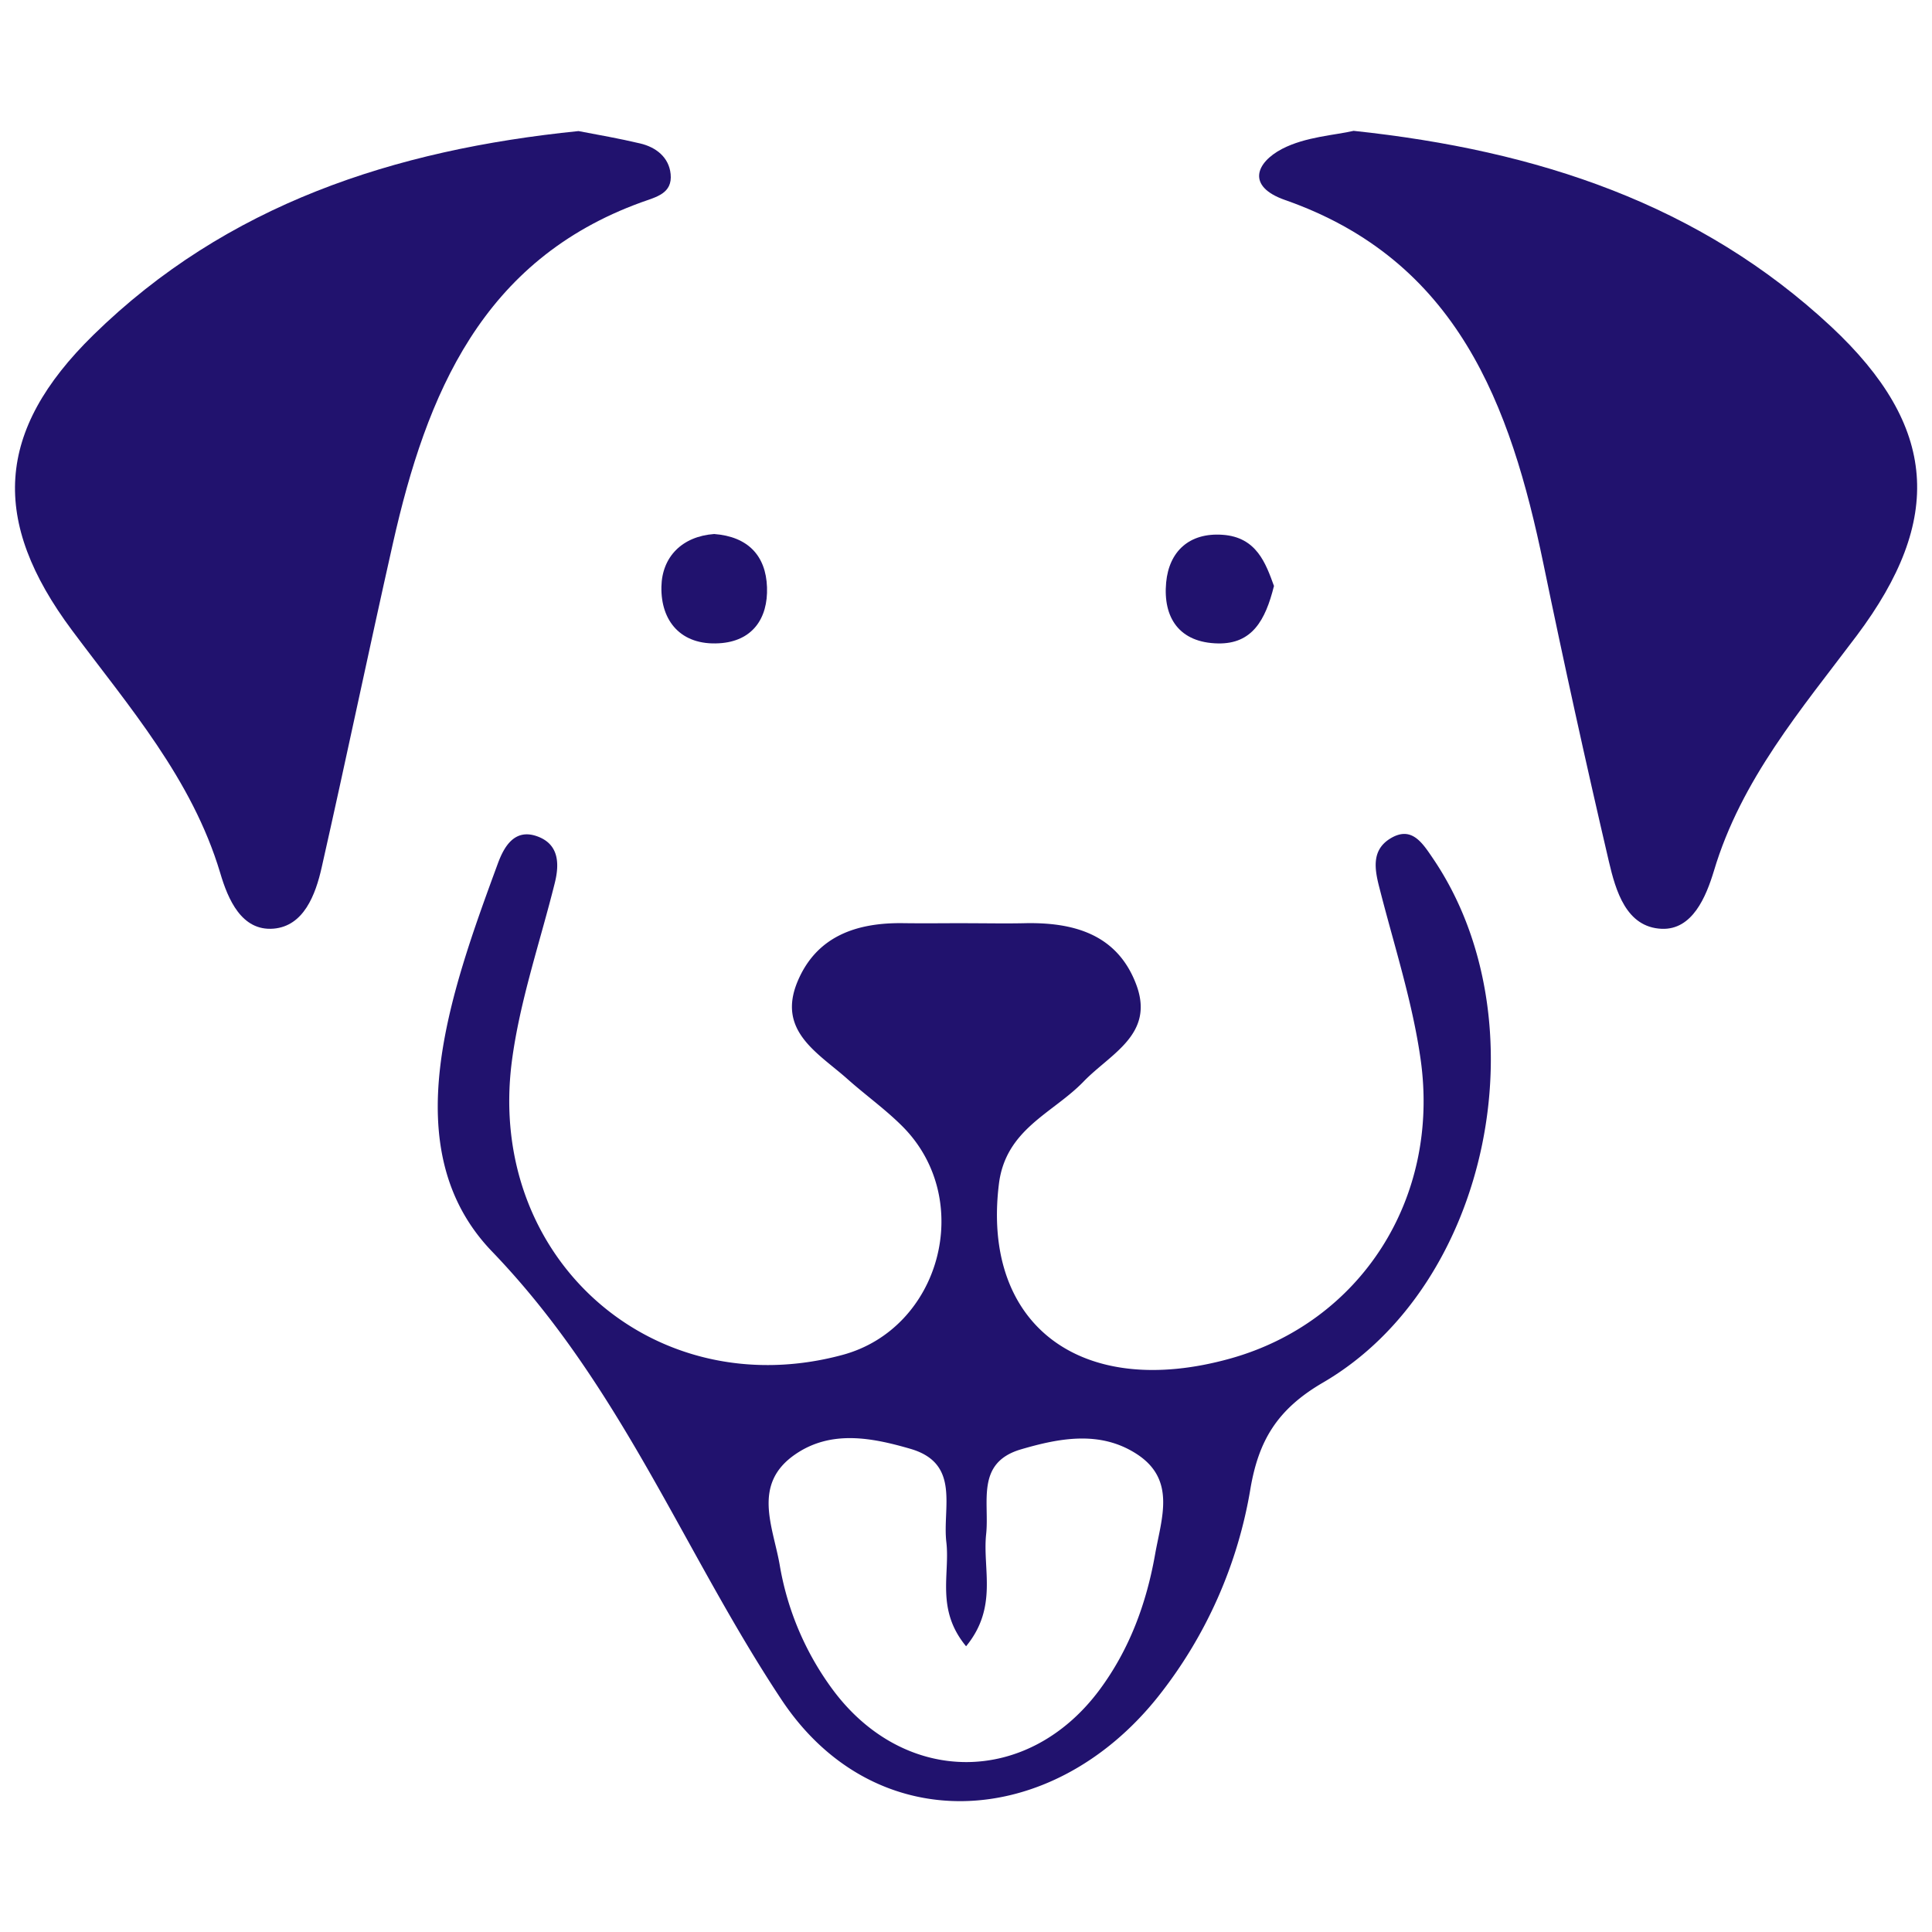
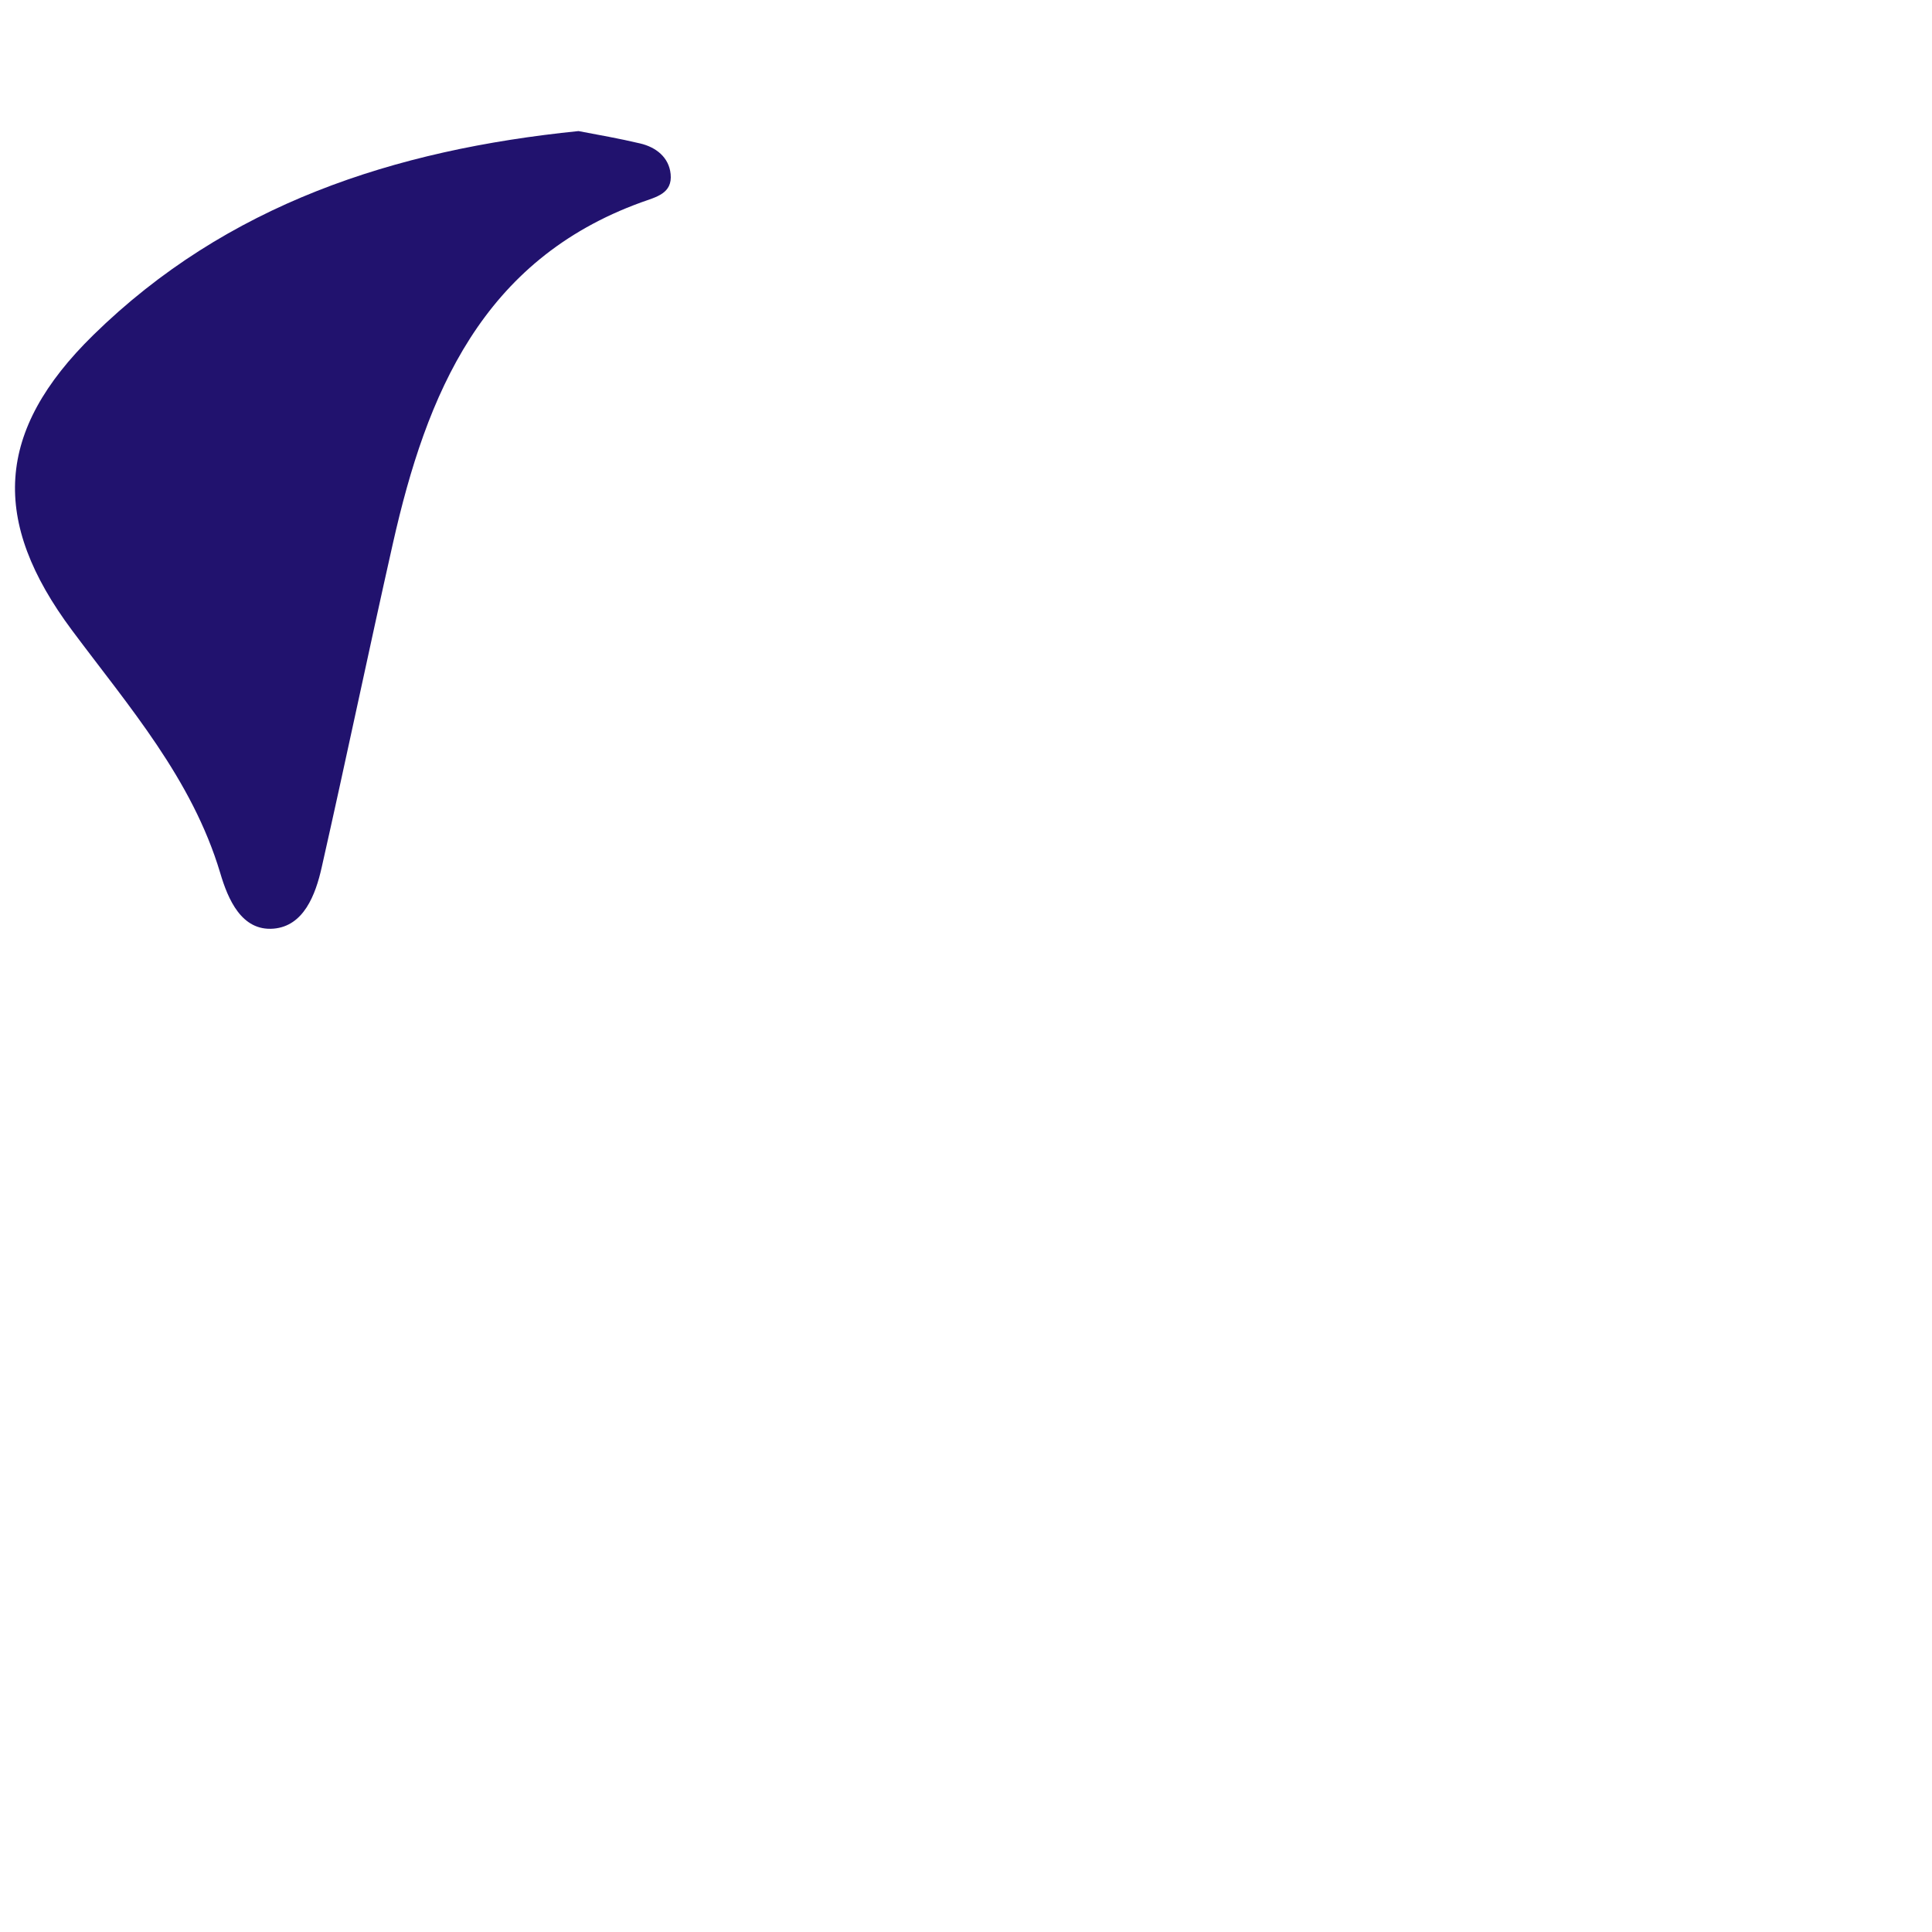
<svg xmlns="http://www.w3.org/2000/svg" id="Ebene_1" data-name="Ebene 1" viewBox="0 0 520 520">
  <defs>
    <style>.cls-1{fill:#21126e;}</style>
  </defs>
-   <path class="cls-1" d="M260,443.07c-8.17-9.91-4.28-19.32-5.29-28-1.09-9.26,3.88-21.14-9.61-25.1-10.32-3-21.42-5.22-31.13,1.52-11.55,8-5.95,19.29-4.13,29.61a78.3,78.3,0,0,0,14.5,33.95c19.32,25.72,52.46,25.62,71.66-.31,8-10.82,12.56-23.15,14.9-36.42,1.74-9.78,5.7-20.1-5-27-9.84-6.35-20.76-4.26-31.15-1.21-12.21,3.61-8.4,14.23-9.33,22.83-1,9.38,3.25,19.6-5.38,30.14m.46-194.59c5,0,10,.1,14.93,0,13.34-.35,25.25,2.83,30.39,16.5,5.05,13.42-6.91,18.59-14.17,26.11-8.27,8.57-21,12.76-22.8,27.64-4.62,37.76,22,58.16,62.3,46.91,34.93-9.76,56.57-42.93,51.2-80.61-2.2-15.46-7.12-30.57-11-45.78C370,234.13,369.05,229,374,225.81c5.8-3.69,8.73.88,11.65,5.19,29.61,43.53,15.64,114.79-29.56,141.12-12.48,7.26-17.3,15.76-19.5,28.35a122.22,122.22,0,0,1-24.92,56.22c-28.7,36-76.22,38.62-101.34.76-26.38-39.75-43-84.35-77.91-120.62-26.48-27.54-11.3-69.38,1.54-104.32,1.66-4.54,4.51-9.71,10.77-7.36,5.67,2.12,5.9,7.26,4.59,12.51-4,16.07-9.48,31.91-11.58,48.2-6.76,53,38.31,92.49,89,78.82,26.38-7.11,35.69-41.57,16.4-61.27-4.62-4.69-10.09-8.57-15.06-13-7.87-7-19-12.88-13.42-26.23,5.12-12.25,15.94-15.89,28.45-15.71,5.83.08,11.63,0,17.43,0" />
  <path class="cls-1" d="M155.7,35.28c5.27,1,11,2,16.6,3.33,4.26,1,7.74,3.71,8.2,8.22.53,5.27-3.84,6.16-7.87,7.62C129.75,70,114.82,106,105.76,146.21c-6.53,29-12.61,58.19-19.17,87.22-1.66,7.44-4.86,15.86-13,16.52-8.57.68-12.23-7.9-14.32-15-7.59-25.35-24.57-44.74-39.9-65.32-21.9-29.39-20.64-53.6,5.72-79.43C61,55,106.12,40.3,155.7,35.28" />
-   <path class="cls-1" d="M364.36,35.22C414,40.49,457.55,55,492.89,87.94c28.68,26.83,30.32,51.85,6.86,83.13-14.93,19.85-31.12,38.77-38.44,63.31-2.12,7-5.8,15.94-14.05,15.61-9.56-.4-12.38-10.19-14.25-18.21q-9.3-39.84-17.58-79.95c-8.88-42.91-23.15-81.75-69.56-98-10.47-3.66-7.82-10.07-.81-13.75,6.36-3.3,14.23-3.68,19.3-4.87" />
-   <path class="cls-1" d="M192.22,143.73c9.08.69,13.92,5.81,14.22,14.31s-4,14.6-12.91,15.1c-10.22.61-15.71-5.95-15.51-15.26.17-8,5.55-13.51,14.2-14.15" />
-   <path class="cls-1" d="M342.87,157.79c-2.29,9.18-5.87,15.54-15,15.39-10.47-.18-14.88-6.94-14-16.4.78-8.37,6.23-13.47,15.18-12.84,9.21.63,11.65,7.75,13.87,13.85" />
</svg>